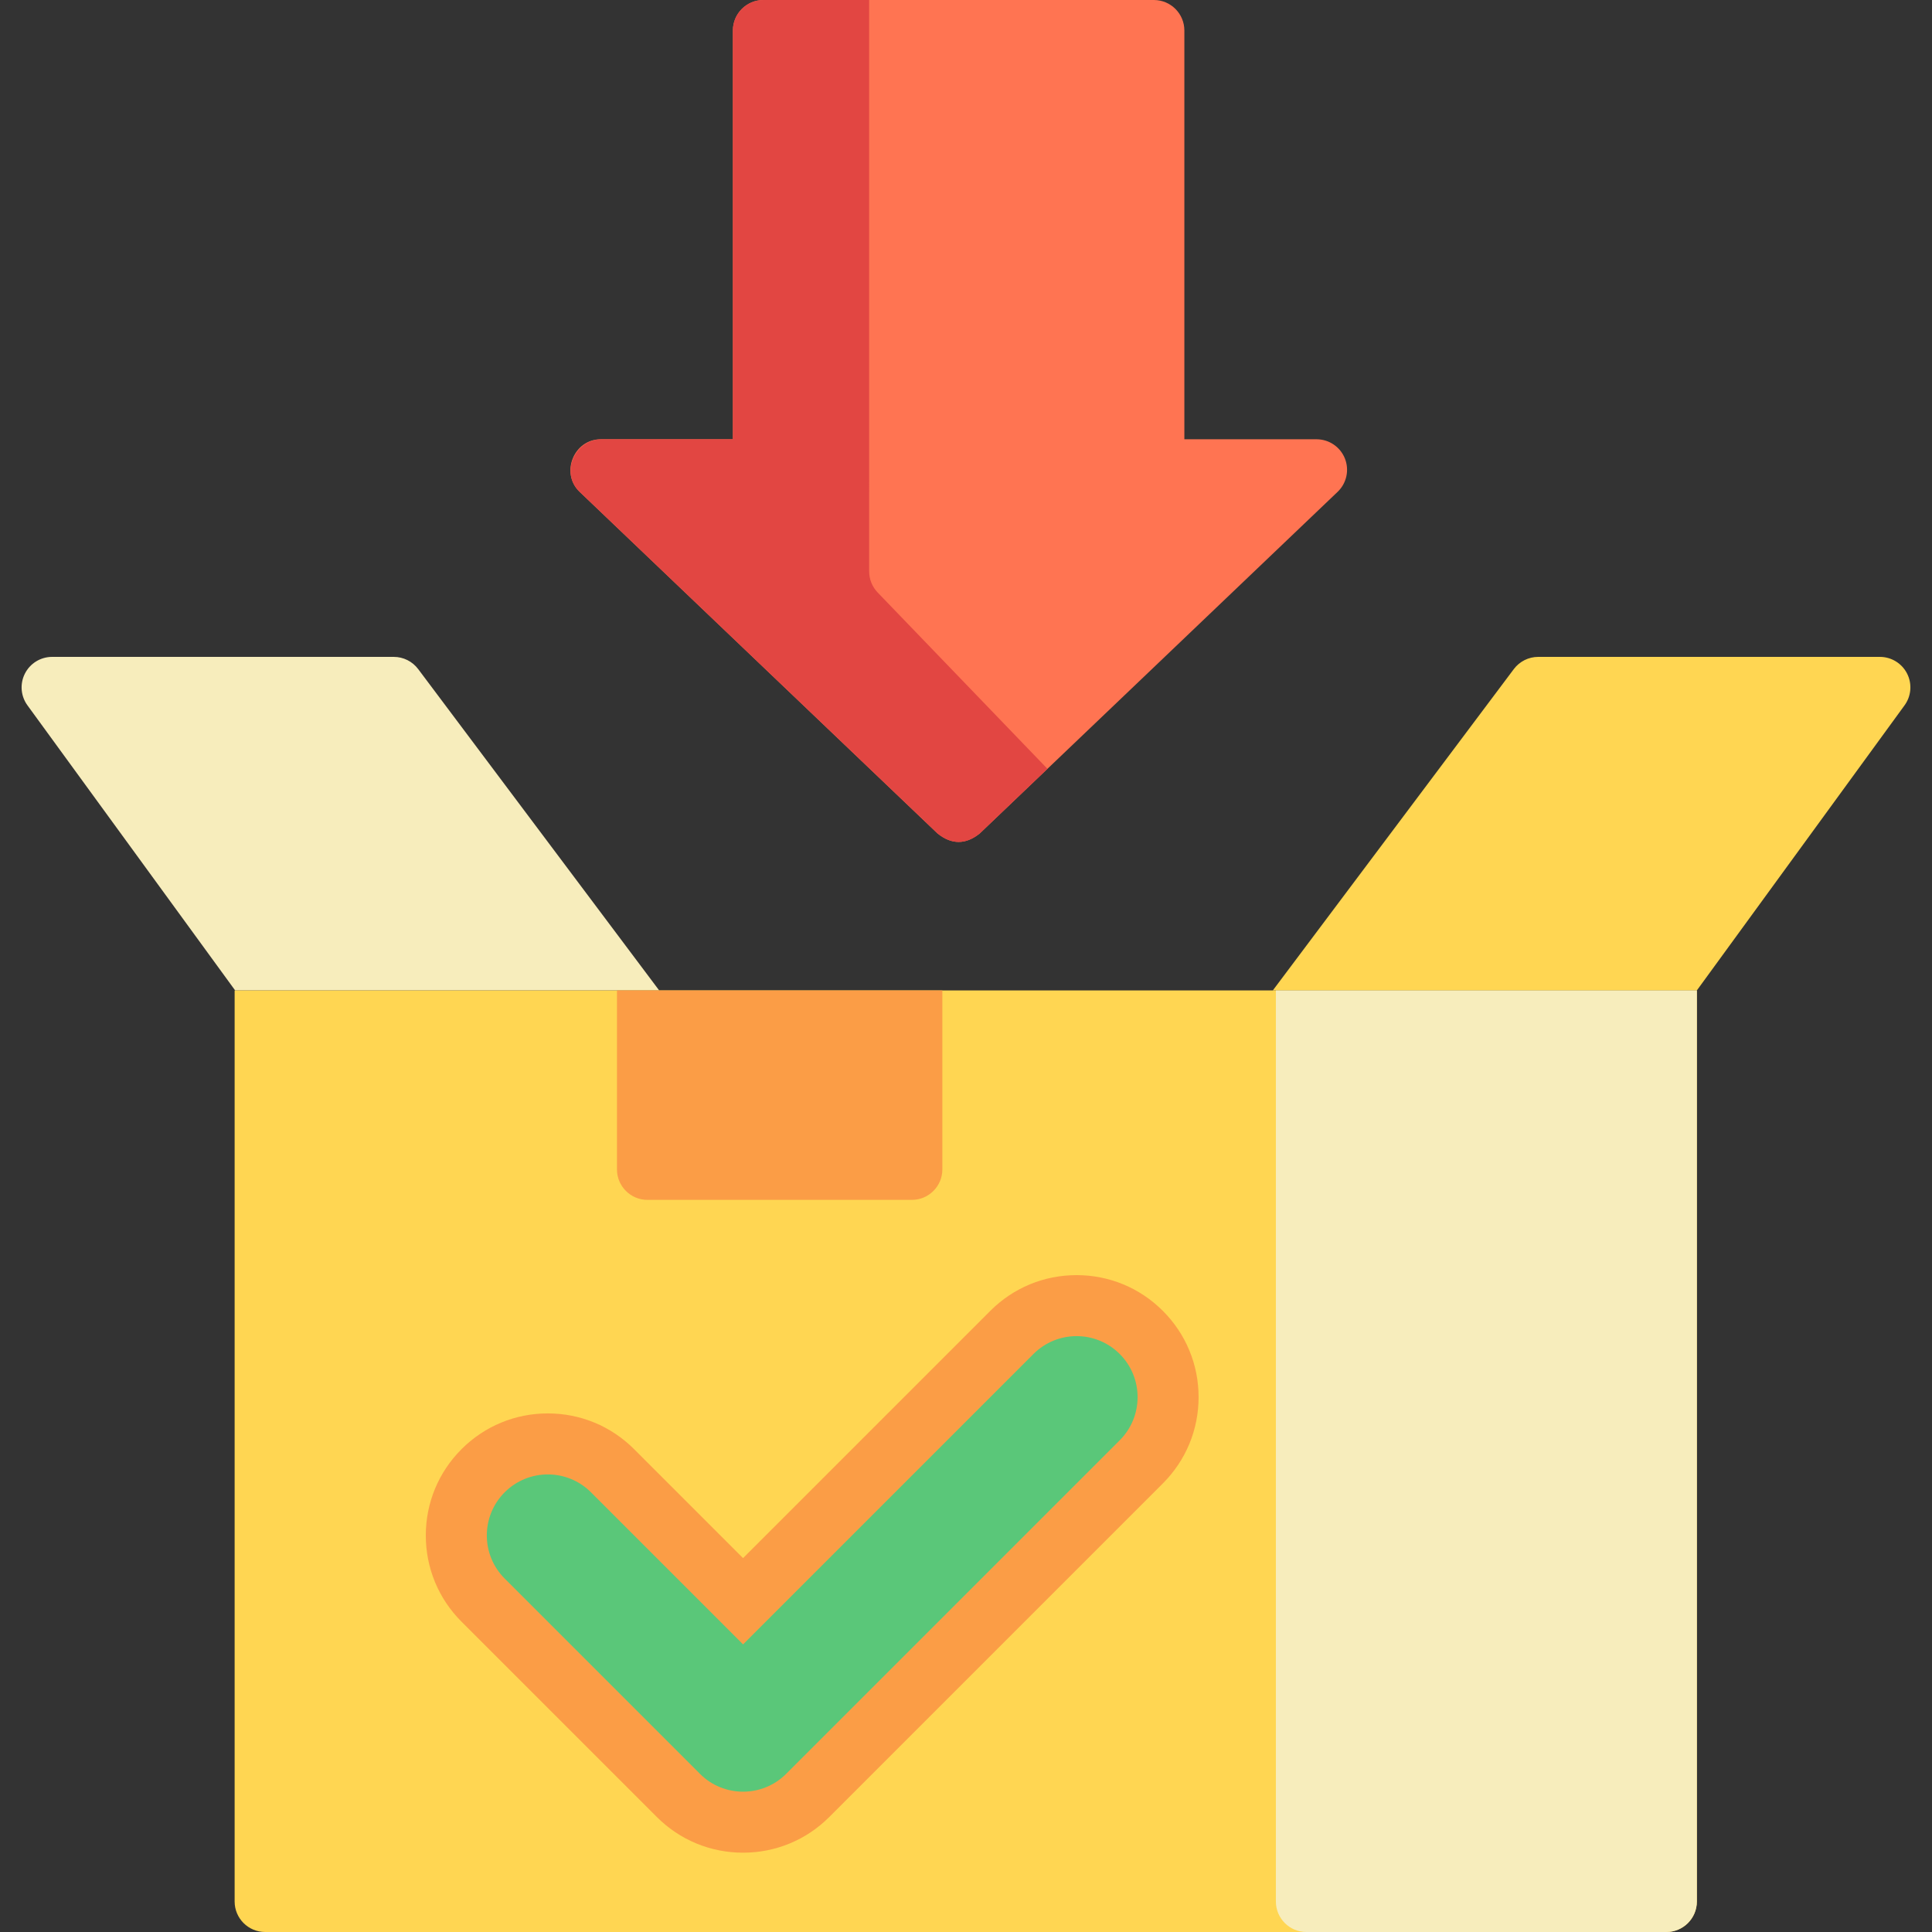
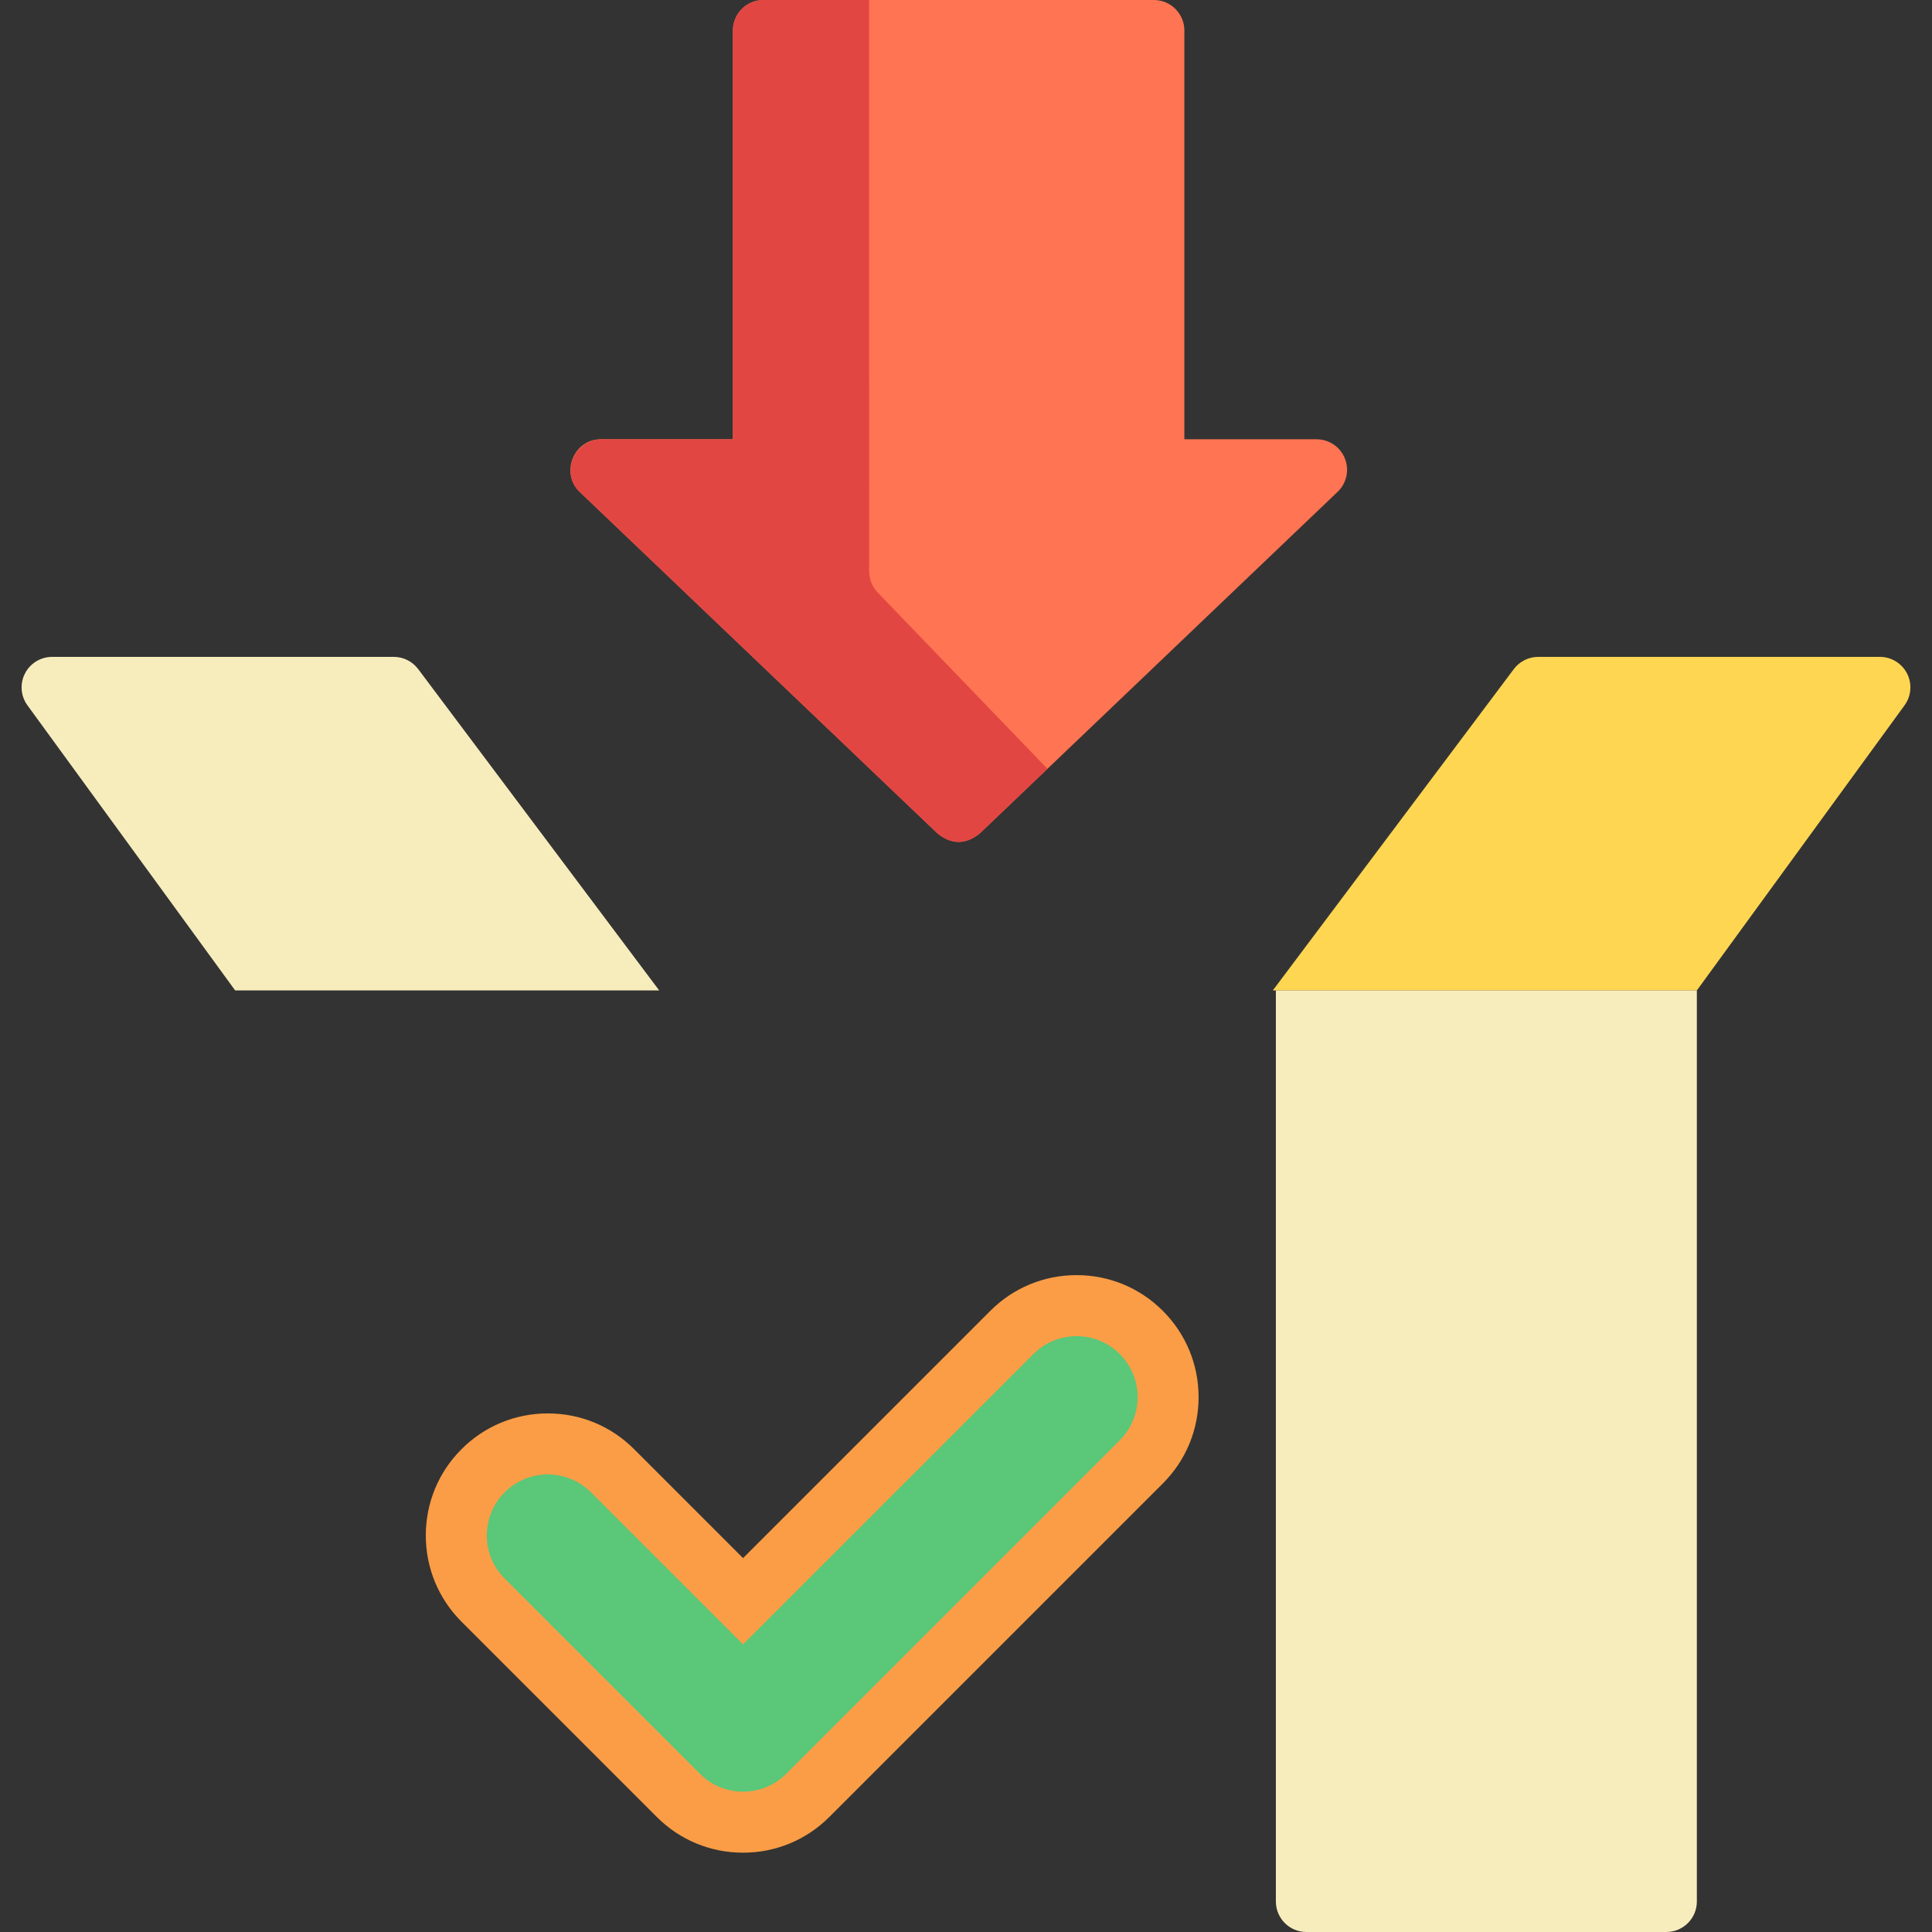
<svg xmlns="http://www.w3.org/2000/svg" height="800px" width="800px" version="1.1" id="Layer_1" viewBox="0 0 512 512" xml:space="preserve">
  <rect x="0" y="0" width="512" height="512" fill="#333333" stroke="none" />
  <path style="fill:#FFD652;" d="M504.657,187.015c1.837-2.449,2.133-5.727,0.763-8.466c-1.37-2.739-4.168-4.469-7.231-4.469h-90.543  c-2.544,0-4.941,1.198-6.467,3.234l-63.865,85.154h112.371L504.657,187.015z" />
  <path style="fill:#F7EDBC;" d="M7.343,187.015c-1.837-2.449-2.133-5.727-0.763-8.466c1.37-2.739,4.168-4.469,7.231-4.469h90.543  c2.544,0,4.941,1.198,6.467,3.234l63.865,85.154H62.316L7.343,187.015z" />
-   <path style="fill:#FFD652;" d="M449.684,262.467H62.181v241.448c0,4.465,3.62,8.084,8.084,8.084h371.335  c4.465,0,8.084-3.62,8.084-8.084V262.467z" />
  <path style="fill:#F7EDBC;" d="M449.684,262.467H338.122v241.448c0,4.465,3.62,8.084,8.084,8.084h95.394  c4.465,0,8.084-3.62,8.084-8.084V262.467z" />
  <g>
-     <path style="fill:#FB9D46;" d="M249.734,309.895v-47.427h-86.232v47.427c0,4.465,3.62,8.084,8.084,8.084h70.063   C246.116,317.979,249.734,314.359,249.734,309.895z" />
    <path style="fill:#FB9D46;" d="M196.917,490.981c-8.638,0-16.759-3.364-22.866-9.473l-51.738-51.738   c-6.107-6.107-9.471-14.227-9.471-22.865c0-8.637,3.364-16.758,9.471-22.865c6.106-6.107,14.227-9.471,22.865-9.471   c8.638,0,16.759,3.364,22.866,9.473l28.872,28.872l65.522-65.522c6.106-6.108,14.227-9.471,22.865-9.471   c8.638,0,16.759,3.364,22.866,9.473c6.106,6.106,9.47,14.227,9.47,22.864c0,8.638-3.364,16.758-9.471,22.865l-88.387,88.387   C213.676,487.617,205.556,490.981,196.917,490.981z" />
  </g>
  <path style="fill:#5AC779;" d="M196.918,474.813c-4.138,0-8.276-1.578-11.432-4.736l-51.739-51.739  c-6.314-6.314-6.314-16.551,0-22.865c6.313-6.314,16.551-6.314,22.865,0l40.307,40.306l76.955-76.954  c6.313-6.314,16.551-6.314,22.865,0c6.314,6.314,6.314,16.551,0,22.865l-88.387,88.387  C205.193,473.235,201.056,474.813,196.918,474.813z" />
  <path style="fill:#FF7452;" d="M356.405,121.49c-1.229-3.067-4.199-5.077-7.504-5.077h-35.032V8.084  c0-4.465-3.618-8.084-8.084-8.084H202.307c-4.466,0-8.084,3.62-8.084,8.084v108.328h-35.032c-7.149,0-10.752,8.996-5.582,13.932  l94.855,90.543c3.721,2.981,7.443,2.981,11.164,0l94.855-90.543C356.873,128.064,357.634,124.557,356.405,121.49  C355.177,118.423,357.634,124.557,356.405,121.49C355.177,118.423,357.634,124.557,356.405,121.49z" />
  <path style="fill:#E24642;" d="M230.332,0h-28.025c-4.465,0-8.084,3.62-8.084,8.084v108.328h-34.802  c-7.056,0-11.062,8.919-5.811,13.932l94.855,90.543c3.721,2.981,7.443,2.981,11.164,0l17.957-17.141l-44.991-46.721  c-1.451-1.507-2.261-3.516-2.261-5.607L230.332,0L230.332,0z" />
</svg>